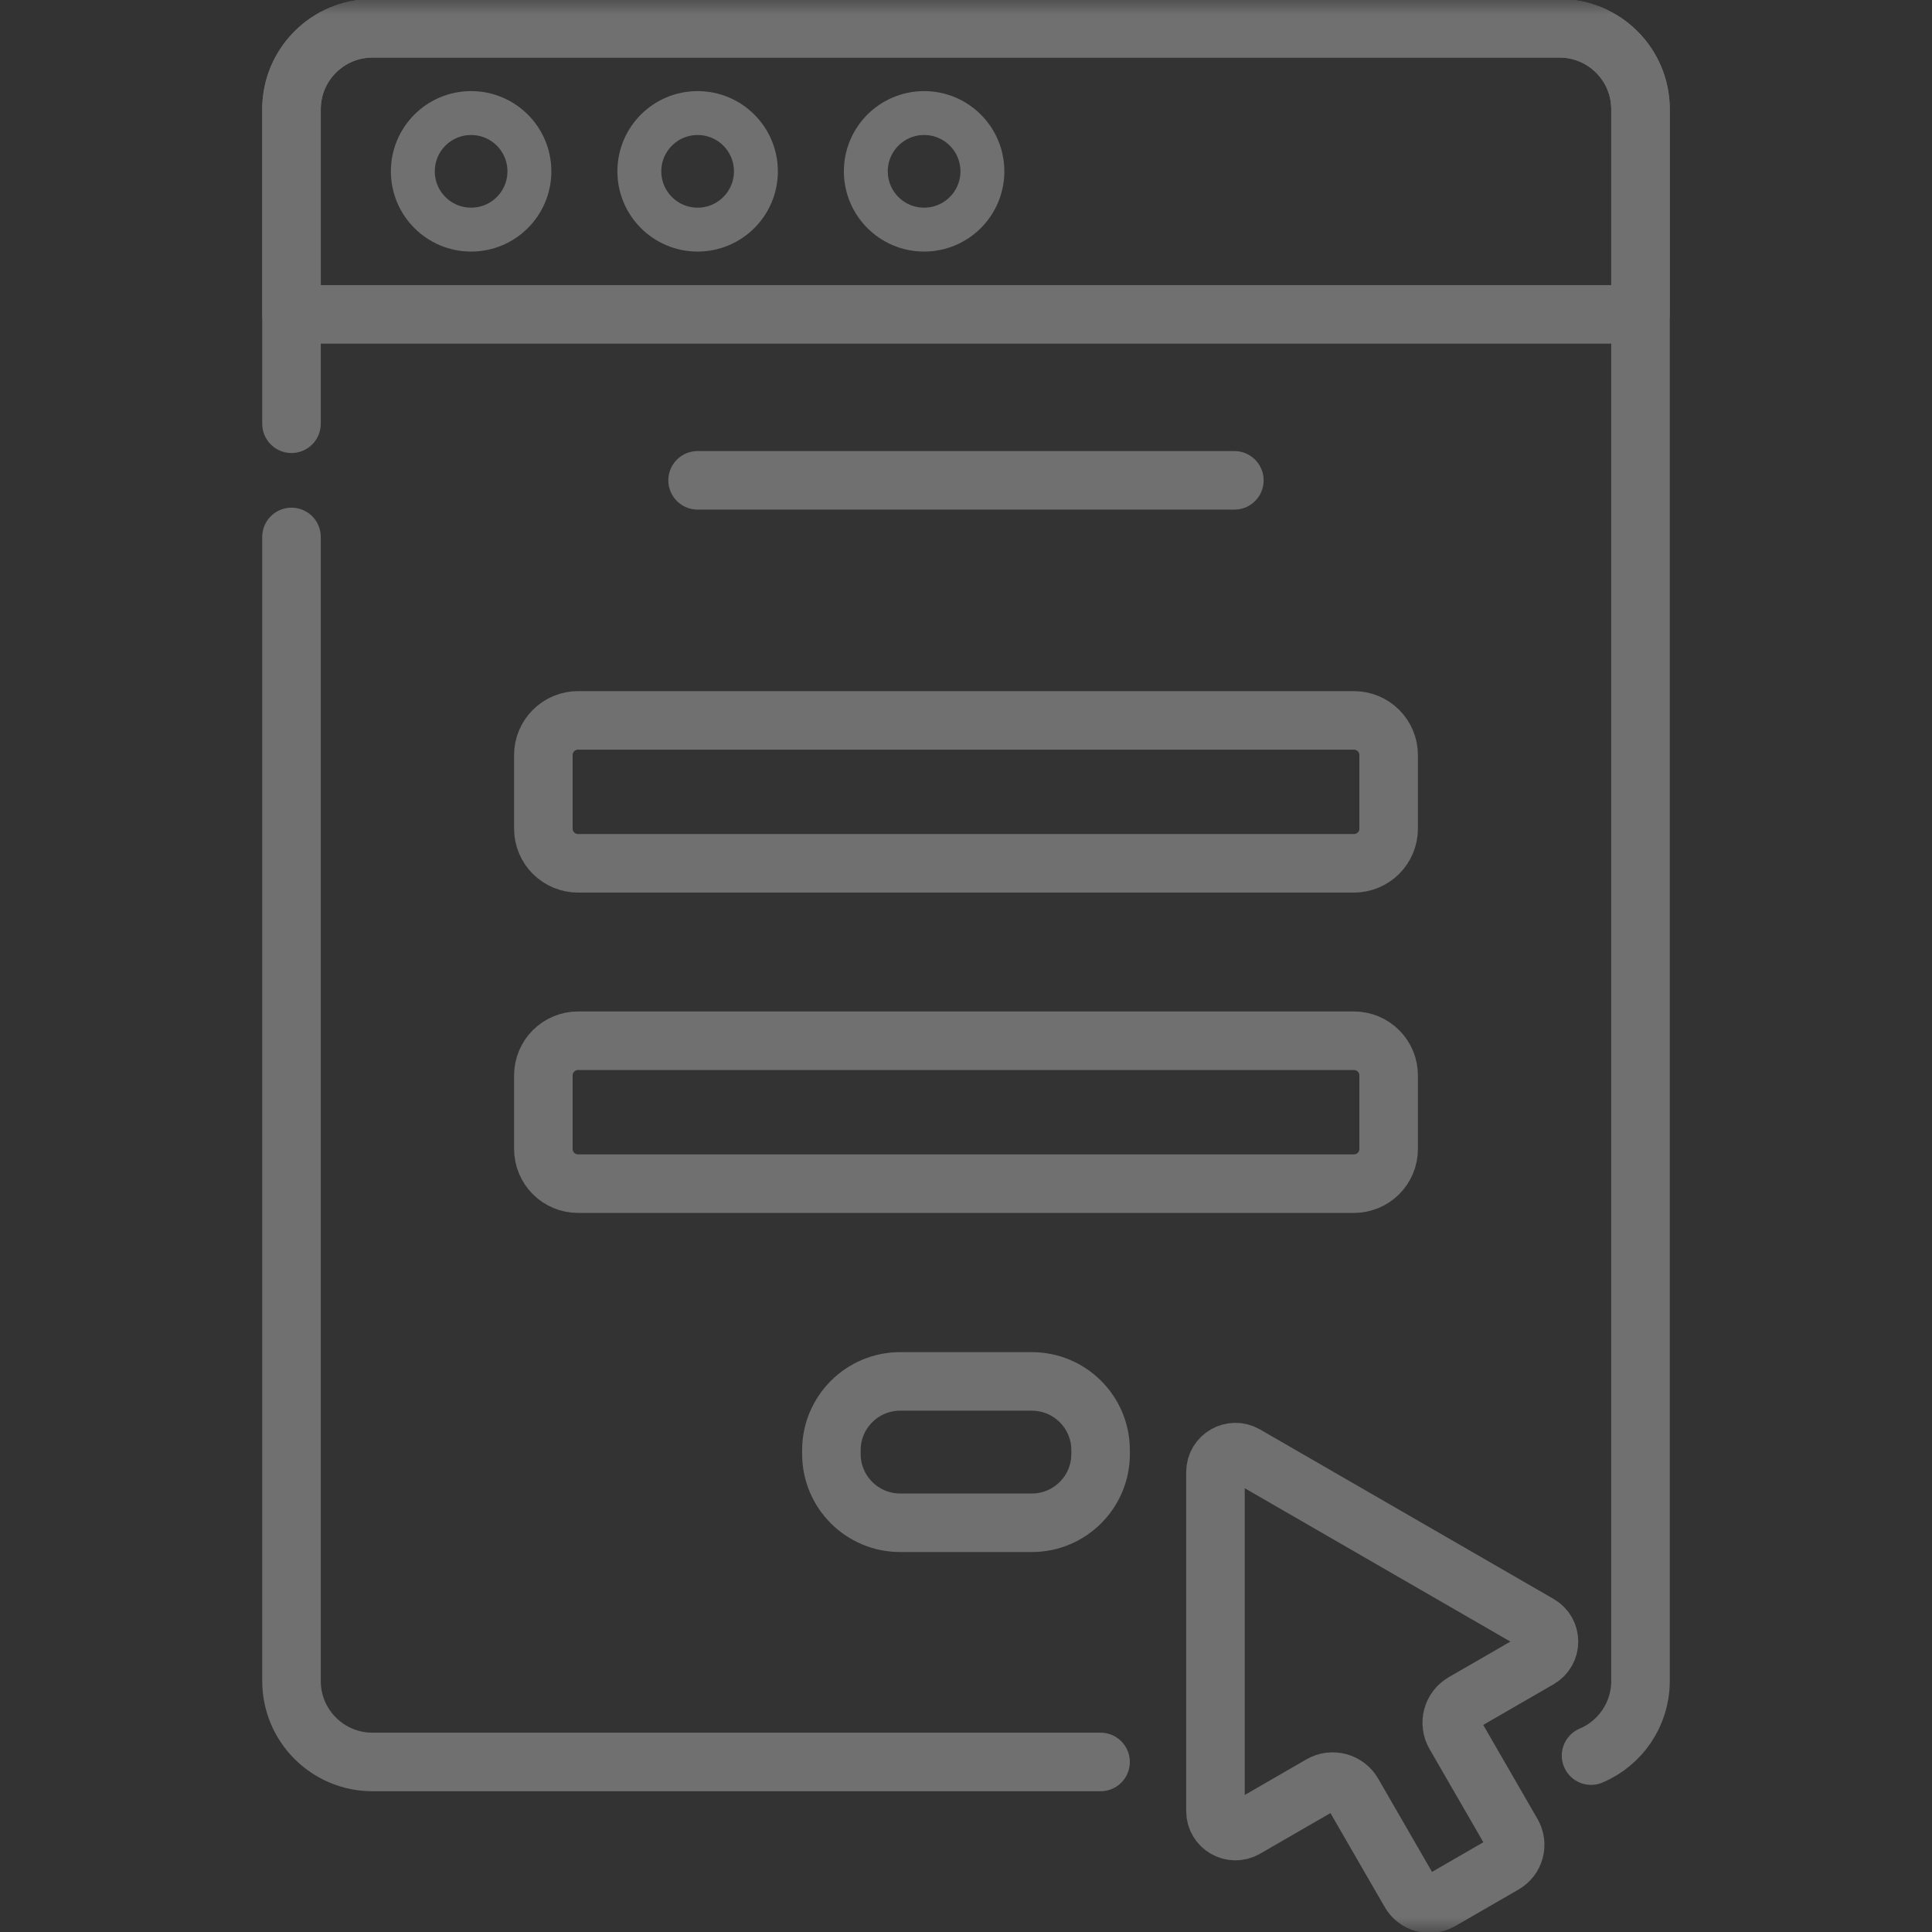
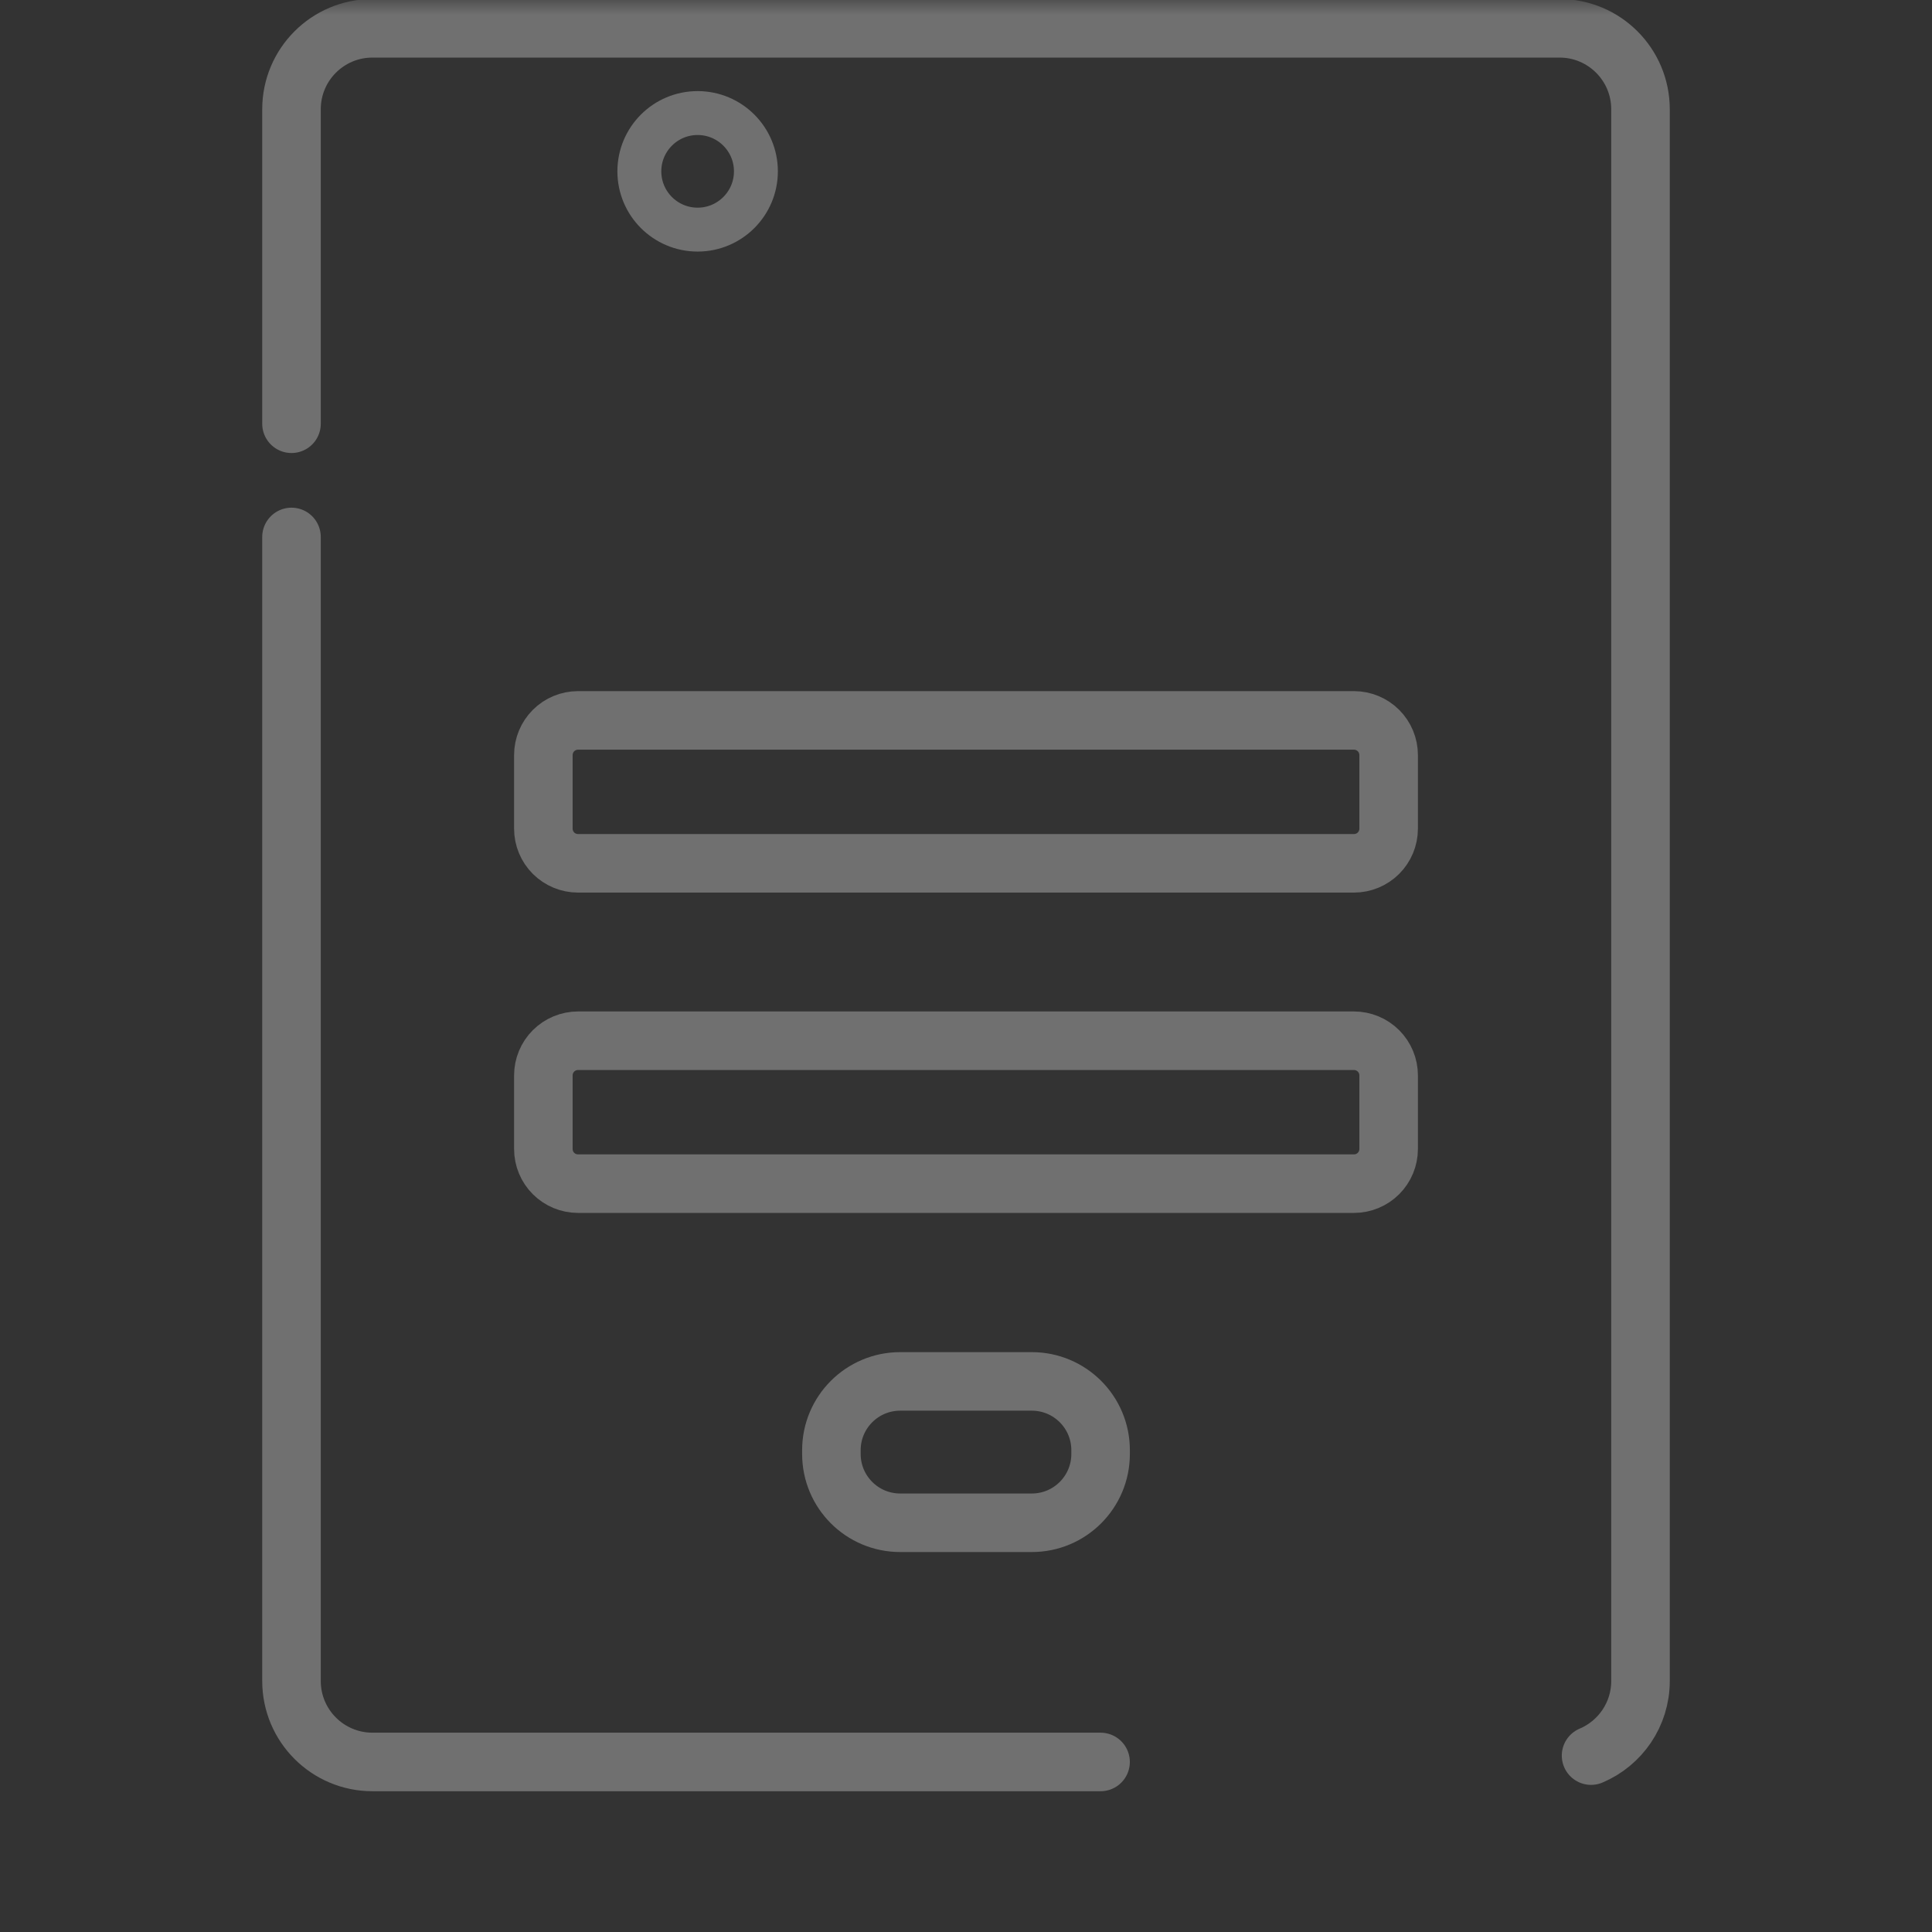
<svg xmlns="http://www.w3.org/2000/svg" width="66" height="66" viewBox="0 0 66 66" fill="none">
  <rect x="0" y="0" width="66" height="66" fill="#333333" stroke="none" />
  <g opacity="0.3" clip-path="url(#clip0_6567_3767)">
-     <path d="M23.831 16.409H42.168" stroke="white" stroke-width="2" stroke-miterlimit="10" stroke-linecap="round" stroke-linejoin="round" />
    <mask id="mask0_6567_3767" style="mask-type:luminance" maskUnits="userSpaceOnUse" x="0" y="0" width="66" height="66">
      <path d="M65 65V1H1V65H65Z" fill="white" stroke="white" stroke-width="2" />
    </mask>
    <g mask="url(#mask0_6567_3767)">
      <path d="M18.562 25.794V28.309C18.562 28.623 18.687 28.924 18.909 29.146C19.131 29.367 19.432 29.492 19.746 29.492H46.254C46.568 29.492 46.869 29.367 47.091 29.146C47.313 28.924 47.438 28.623 47.438 28.309V25.794C47.438 25.48 47.313 25.179 47.091 24.957C46.869 24.735 46.568 24.61 46.254 24.61H19.746C19.432 24.61 19.131 24.735 18.909 24.957C18.687 25.179 18.562 25.48 18.562 25.794Z" stroke="white" stroke-width="2" stroke-miterlimit="10" stroke-linecap="round" stroke-linejoin="round" />
      <path d="M18.562 36.737V39.252C18.562 39.566 18.687 39.867 18.909 40.089C19.131 40.31 19.432 40.435 19.746 40.435H46.254C46.568 40.435 46.869 40.31 47.091 40.089C47.313 39.867 47.438 39.566 47.438 39.252V36.737C47.438 36.423 47.313 36.122 47.091 35.9C46.869 35.678 46.568 35.553 46.254 35.553H19.746C19.432 35.553 19.131 35.678 18.909 35.9C18.687 36.122 18.562 36.423 18.562 36.737Z" stroke="white" stroke-width="2" stroke-miterlimit="10" stroke-linecap="round" stroke-linejoin="round" />
      <path d="M35.249 47.191H30.751C29.454 47.191 28.402 48.243 28.402 49.54V49.671C28.402 50.969 29.454 52.02 30.751 52.02H35.249C36.546 52.02 37.598 50.969 37.598 49.671V49.54C37.598 48.243 36.546 47.191 35.249 47.191Z" stroke="white" stroke-width="2" stroke-miterlimit="10" stroke-linecap="round" stroke-linejoin="round" />
-       <path d="M53.276 0.967H12.723C11.196 0.967 9.958 2.205 9.958 3.733V10.739H56.042V3.733C56.042 2.205 54.804 0.967 53.276 0.967Z" stroke="white" stroke-width="2" stroke-miterlimit="10" stroke-linecap="round" stroke-linejoin="round" />
      <path d="M9.958 18.343V57.425C9.958 58.953 11.196 60.191 12.724 60.191H37.597" stroke="white" stroke-width="2" stroke-miterlimit="10" stroke-linecap="round" stroke-linejoin="round" />
      <path d="M54.353 59.974C55.346 59.554 56.042 58.571 56.042 57.425V3.733C56.042 2.205 54.804 0.967 53.276 0.967H12.724C11.196 0.967 9.958 2.205 9.958 3.733V14.476" stroke="white" stroke-width="2" stroke-miterlimit="10" stroke-linecap="round" stroke-linejoin="round" />
-       <path d="M16.094 3.862C14.994 3.862 14.103 4.753 14.103 5.853C14.103 6.953 14.994 7.844 16.094 7.844C17.194 7.844 18.085 6.953 18.085 5.853C18.085 4.753 17.194 3.862 16.094 3.862Z" stroke="white" stroke-width="1.5" stroke-miterlimit="10" stroke-linecap="round" stroke-linejoin="round" />
      <path d="M23.832 3.862C22.732 3.862 21.841 4.753 21.841 5.853C21.841 6.953 22.732 7.844 23.832 7.844C24.931 7.844 25.823 6.953 25.823 5.853C25.823 4.753 24.931 3.862 23.832 3.862Z" stroke="white" stroke-width="1.5" stroke-miterlimit="10" stroke-linecap="round" stroke-linejoin="round" />
-       <path d="M31.569 3.862C30.47 3.862 29.578 4.753 29.578 5.853C29.578 6.953 30.47 7.844 31.569 7.844C32.669 7.844 33.56 6.953 33.56 5.853C33.56 4.753 32.669 3.862 31.569 3.862Z" stroke="white" stroke-width="1.5" stroke-miterlimit="10" stroke-linecap="round" stroke-linejoin="round" />
-       <path d="M52.575 55.489L42.544 49.698C42.09 49.436 41.522 49.764 41.522 50.288V61.871C41.522 62.395 42.09 62.723 42.544 62.461L45.128 60.969C45.219 60.917 45.319 60.883 45.422 60.869C45.526 60.856 45.631 60.863 45.732 60.89C45.832 60.917 45.927 60.963 46.01 61.027C46.093 61.09 46.162 61.17 46.214 61.26L48.172 64.651C48.273 64.827 48.44 64.955 48.636 65.007C48.831 65.059 49.04 65.032 49.215 64.931L51.379 63.681C51.465 63.631 51.542 63.565 51.603 63.485C51.664 63.406 51.708 63.315 51.734 63.218C51.76 63.121 51.767 63.02 51.754 62.921C51.741 62.821 51.708 62.726 51.658 62.639L49.7 59.248C49.595 59.065 49.566 58.848 49.621 58.644C49.675 58.441 49.809 58.267 49.991 58.162L52.575 56.67C53.029 56.407 53.029 55.751 52.575 55.489Z" stroke="white" stroke-width="2" stroke-miterlimit="10" stroke-linecap="round" stroke-linejoin="round" />
    </g>
  </g>
  <defs>
    <clipPath id="clip0_6567_3767">
      <rect width="66" height="66" fill="white" />
    </clipPath>
  </defs>
</svg>